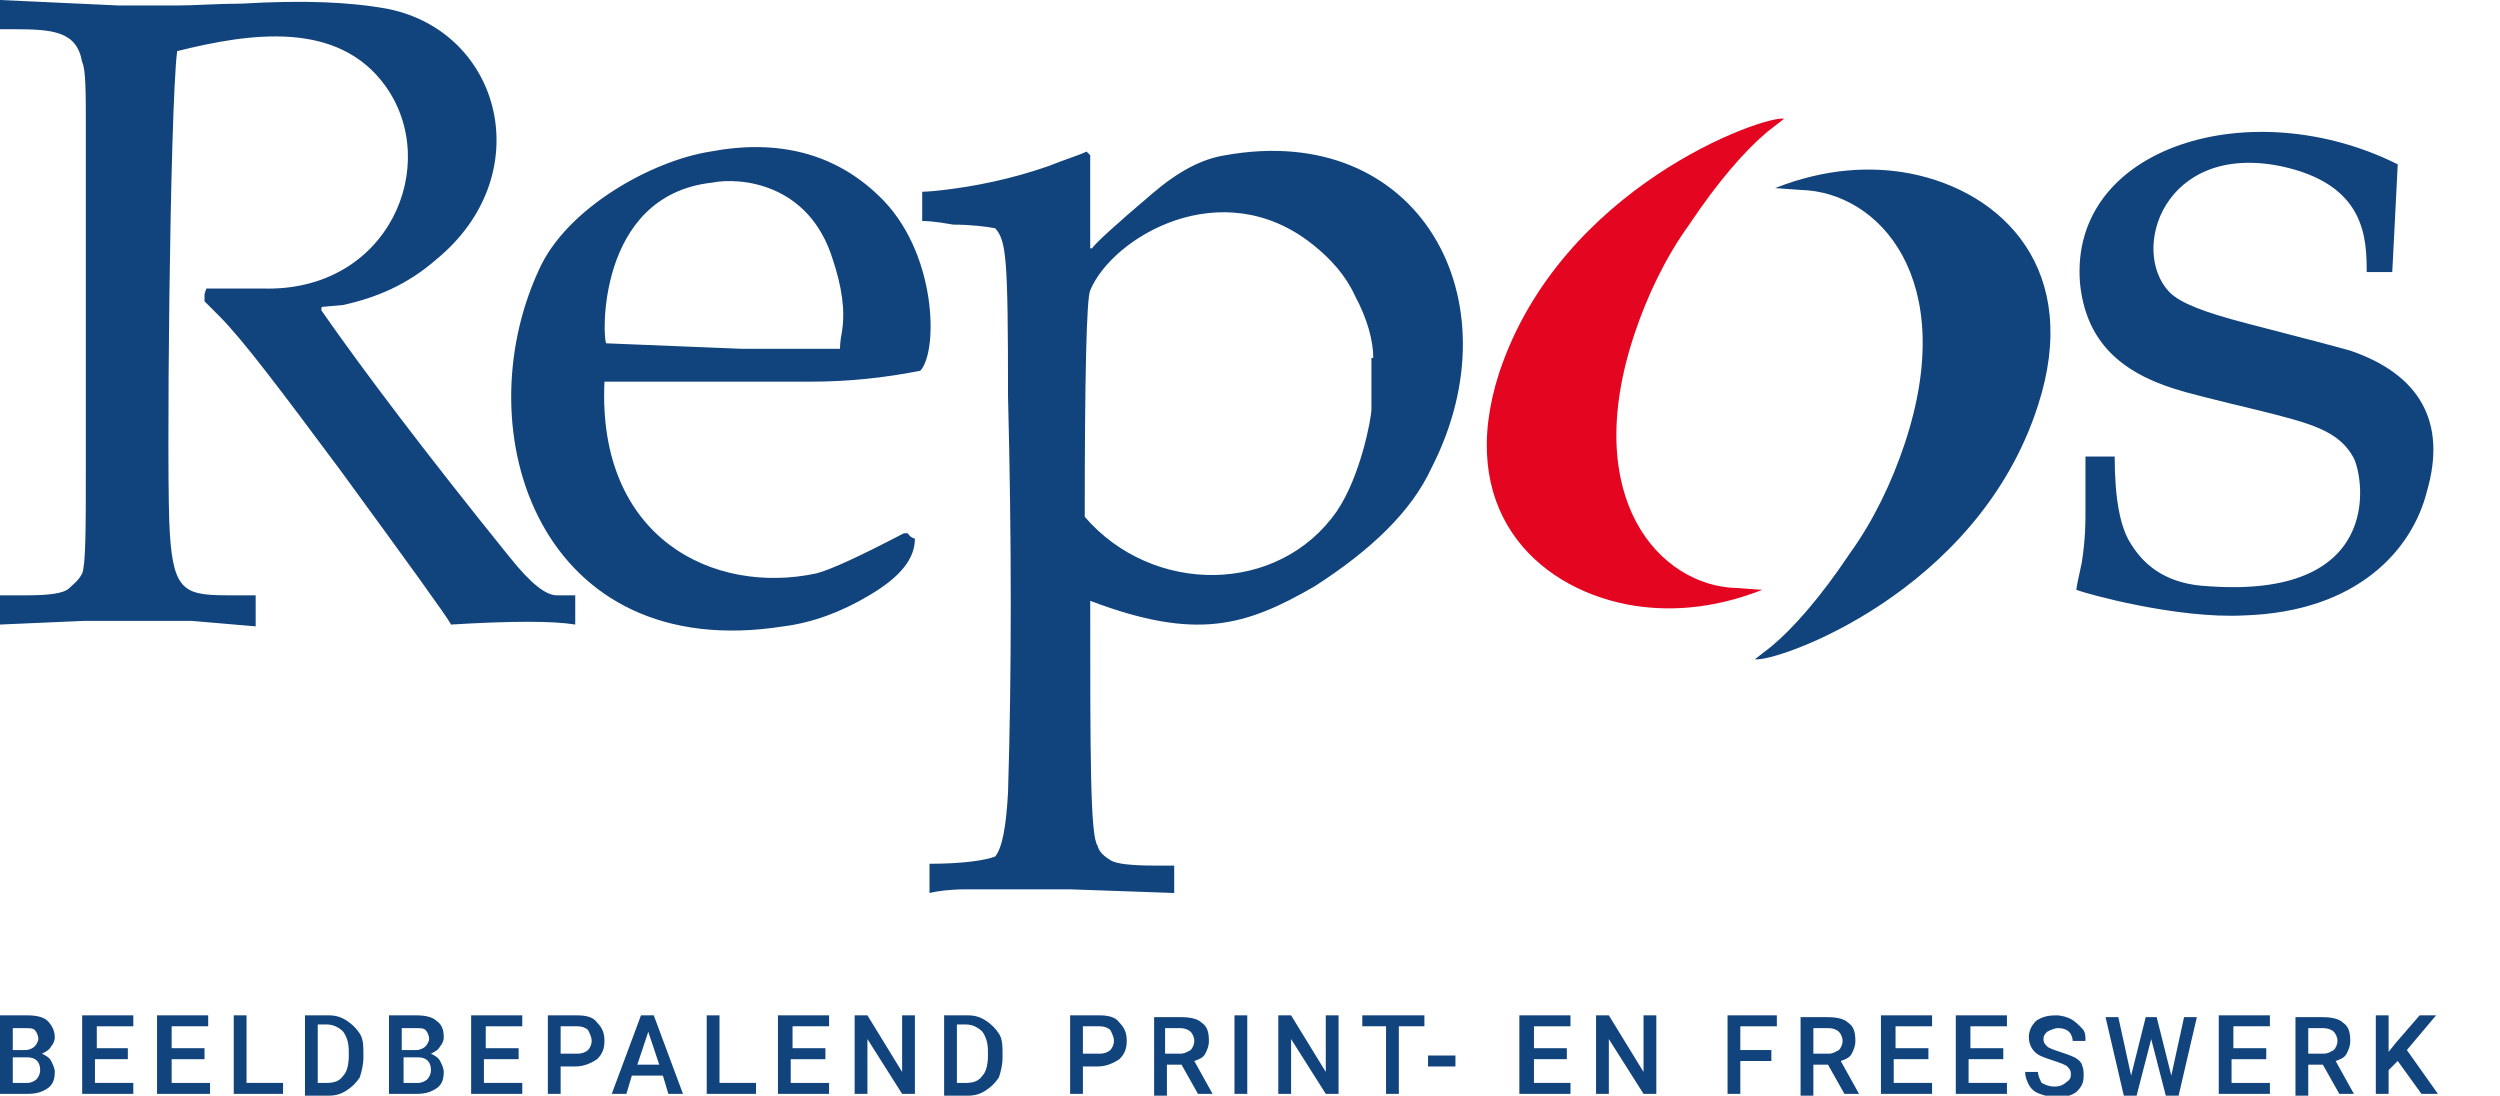
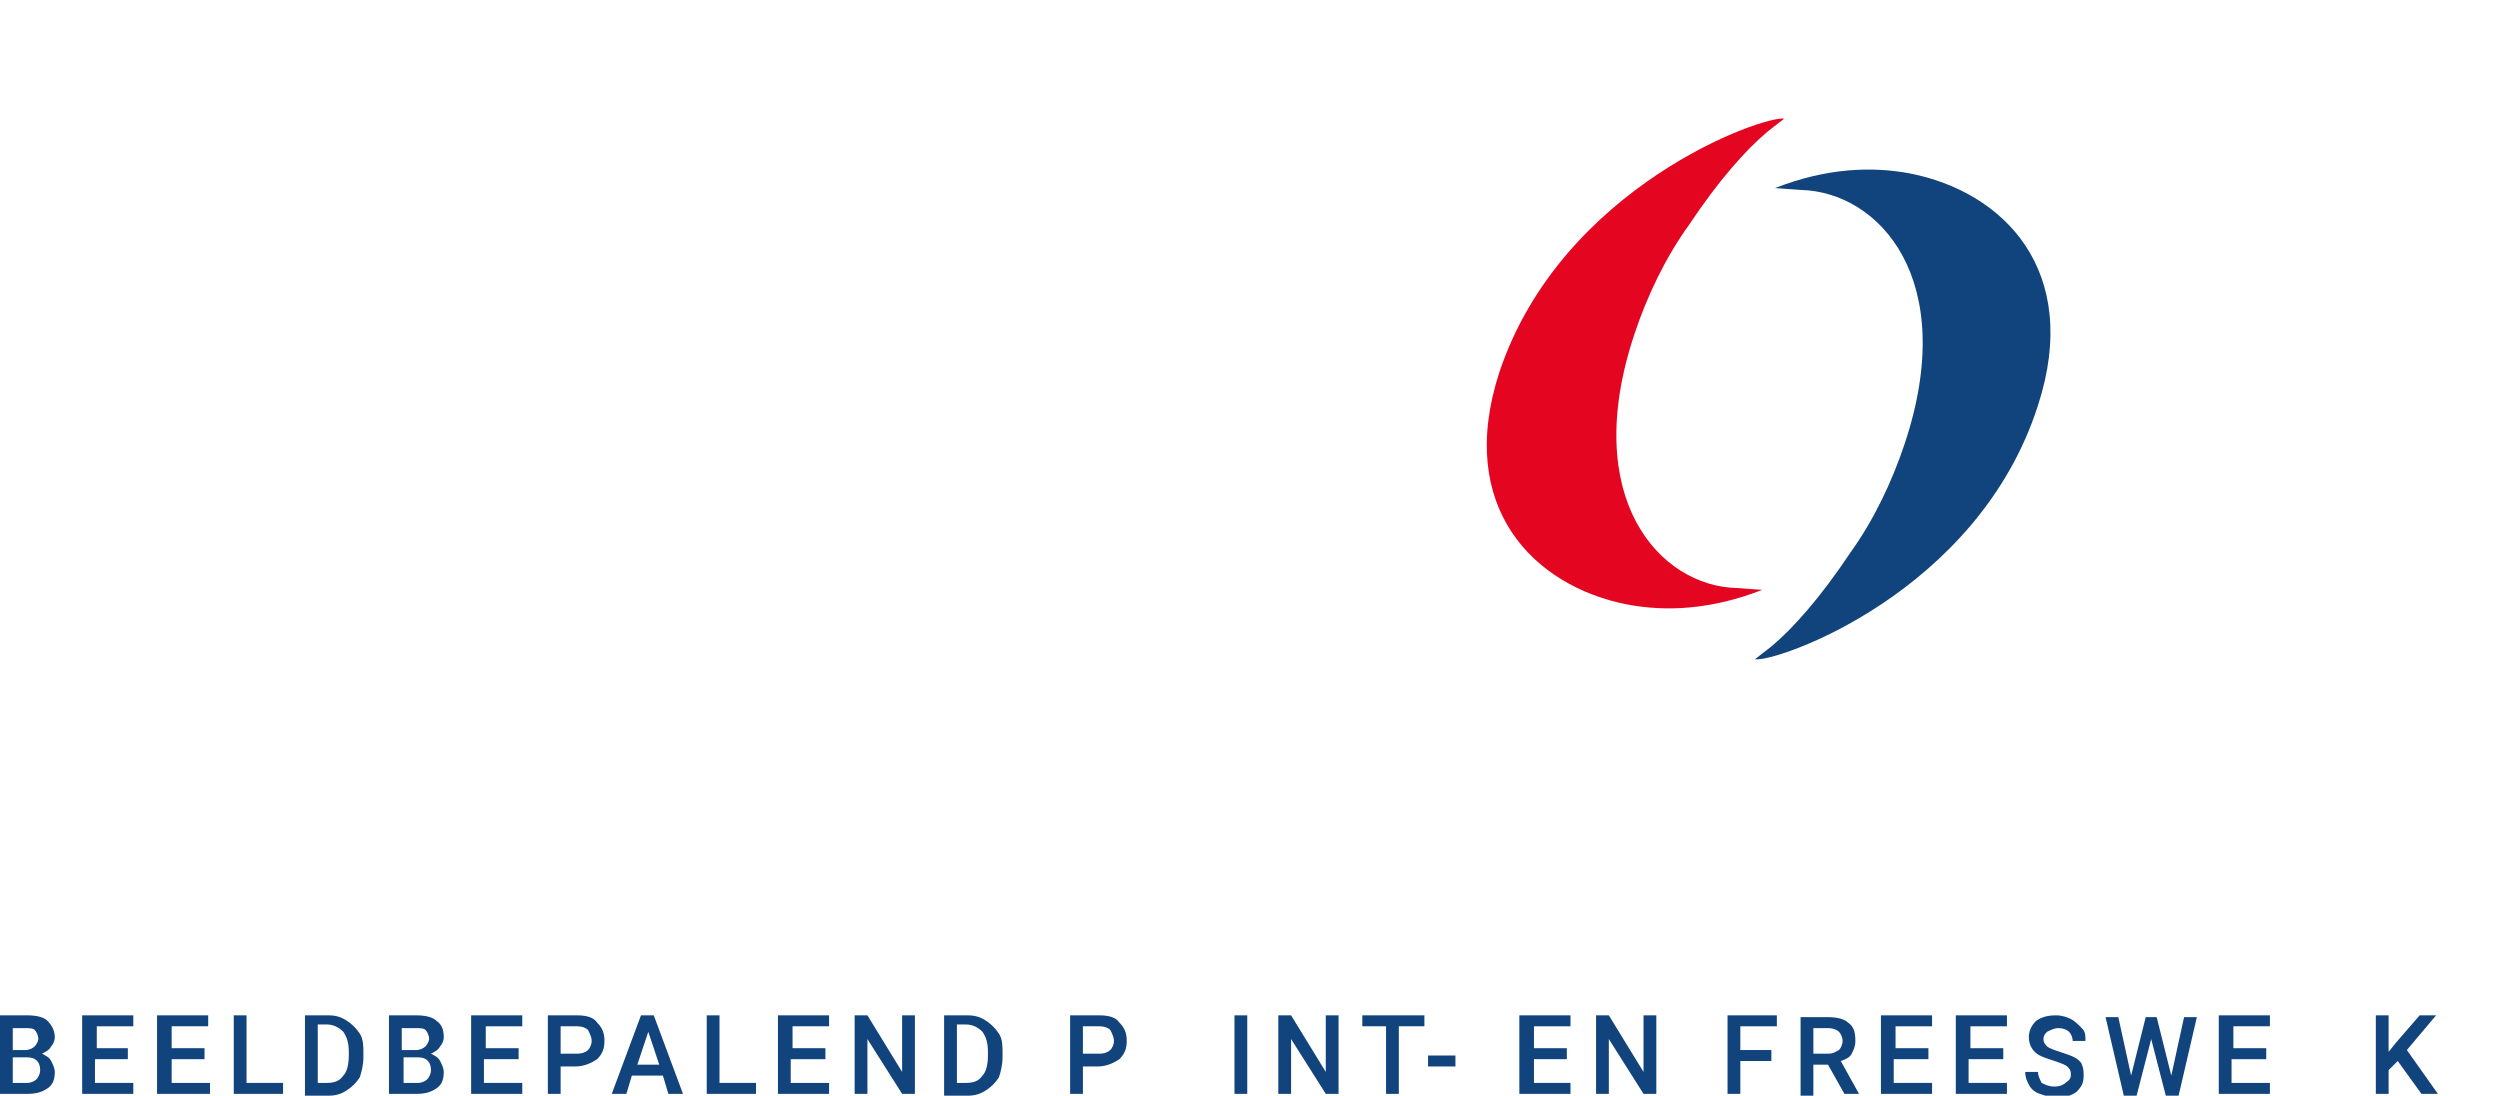
<svg xmlns="http://www.w3.org/2000/svg" id="Laag_1" x="0px" y="0px" viewBox="0 0 136.9 60" style="enable-background:new 0 0 136.9 60;" xml:space="preserve">
  <style type="text/css">	.st0{fill:#11437D;}	.st1{fill:#E40520;}</style>
  <g>
    <g id="XMLID_46_">
-       <path id="XMLID_49_" class="st0" d="M46,19.1c0-0.1,0-0.4,0.1-0.9c0.2-1.2,0-2.5-0.5-4c-1.3-4.2-5.1-4.5-6.6-4.2   c-6.4,0.7-6,8.7-5.8,8.8l7.4,0.3h3.1L46,19.1z M75.2,19.6c0-0.9-0.3-2.1-1-3.4c-0.5-1.1-1.3-2-2.3-2.8c-5-4-11-0.4-12.2,2.5   c-0.2,0.4-0.3,4.7-0.3,12.4c3.7,4.3,10.6,4.3,13.8-0.3c1.3-1.9,1.9-5.1,1.9-5.6V19.6z M129.6,15c0-1.9,0-4.9-4.7-5.9   c-6.4-1.3-8.3,4.6-6.1,6.9c0.6,0.6,1.9,1.1,4.2,1.7c3.1,0.8,5,1.3,5.7,1.5c3.8,1.3,5.3,3.9,4.2,7.7c-0.8,3.2-3.8,6.6-10,6.8   c-3.7,0.2-8.7-1.2-9.2-1.4c0-0.1,0.1-0.6,0.3-1.5c0.2-1.3,0.2-2.2,0.2-2.8l0-3h1.6c0,2.3,0.3,3.9,0.9,4.8c0.8,1.3,2.1,2.2,4.2,2.3   c9.5,0.7,8.6-5.7,8-7c-0.8-1.5-2.3-1.9-5.1-2.6c-2.5-0.6-4.1-1-4.7-1.2c-3.2-1-4.9-2.8-5.2-5.8c-0.6-7.5,9.4-10.5,17.4-6.5   l-0.3,5.9H129.6z M33.1,20.9c-0.4,8.6,6,11.7,11.6,10.5c0.8-0.2,2.5-1,4.8-2.2h0.2c0.1,0.1,0.1,0.2,0.4,0.3c0,1.1-0.8,2.1-2.5,3.1   c-1.5,0.9-3.1,1.5-4.7,1.7c-13.3,2.1-17.5-10.6-13.4-19.5c1.5-3.4,6.2-6,9.4-6.5c3.7-0.7,6.8,0.1,9.2,2.4c3.2,3,3.3,8.5,2.3,9.6   c-2,0.4-4,0.6-6,0.6H33.1z M50.5,12.1v-1.6c0,0,0.4,0,1.2-0.1c1.7-0.2,3.7-0.6,5.7-1.3c1-0.4,1.7-0.6,2.1-0.8   c0.1,0.1,0.2,0.2,0.2,0.2v5.1h0.1c0.2-0.3,1.3-1.3,3.3-3c1.4-1.2,2.7-1.9,4-2.1c10.6-1.9,16,7.9,11.3,17.1   c-1.1,2.4-3.3,4.5-6.4,6.5c-3.8,2.2-6.5,3-12.3,0.8c0,8.4,0,12.9,0.4,13.4c0.1,0.4,0.4,0.6,0.7,0.8c0.3,0.2,1.1,0.3,2.5,0.3h1v1.5   l-5.7-0.2h-5.7c-0.9,0-1.6,0.1-2,0.2v-1.6c1.9,0,3.1-0.2,3.6-0.4c0.4-0.5,0.6-1.7,0.7-3.5c0.2-6.5,0.2-13.8,0-21.7   c0-7.7-0.1-8.5-0.7-9.2c-0.5-0.1-1.4-0.2-2.3-0.2C51.1,12.1,50.6,12.1,50.5,12.1 M0,32.6c0,0,0.5,0,1.4,0c1.3,0,2.1-0.1,2.4-0.4   c0.2-0.2,0.5-0.4,0.7-0.8c0.2-0.5,0.2-2.5,0.2-6.2V6.9c0-1.8,0-3.1-0.2-3.5C4.2,1.7,2.9,1.6,0.7,1.6H0V0l6.5,0.3h3.2   c1,0,2.2-0.1,3.5-0.1c3.4-0.2,6-0.1,8.1,0.3c6.2,1.3,8.2,9.1,2.6,13.7c-1.6,1.4-3.3,2.1-5.1,2.5l-1.1,0.1c-0.1,0-0.1,0-0.1,0.2   c2.3,3.3,5.7,7.8,10.3,13.5c1.2,1.5,2,2.1,2.6,2.1h1v1.6c-1.2-0.2-3.5-0.2-6.8,0c-0.2-0.4-2.3-3.3-6.1-8.5   c-3.2-4.3-5.3-7.1-6.6-8.4l-0.8-0.8c0-0.1,0-0.2,0-0.4l0.1-0.3c0,0,0,0,0.1,0h3C21.3,16,24.2,9,21.1,4.7   c-2.6-3.6-7.4-2.9-11.4-1.9C9.3,6,9.1,26.7,9.3,29.2c0.2,3.3,0.9,3.4,3.4,3.4H14v1.7L10.5,34H4.6L0,34.2v-1.4h0V32.6z" />
      <path id="XMLID_48_" class="st1" d="M97.7,6.5l-0.9,0.7c-1.2,1-2.7,2.7-4.3,5.1c-1.3,1.8-2.3,3.9-3,6c-3,9,1.4,13.8,5.6,13.9   l1.4,0.1c-2.8,1.1-5.3,1.2-7.4,0.8c-5.1-1-9.4-5.3-7-12.7C85.5,10.2,96.6,6.3,97.7,6.5" />
      <path id="XMLID_47_" class="st0" d="M96.1,36.1l0.9-0.7c1.2-1,2.7-2.7,4.3-5.1c1.3-1.8,2.3-3.9,3-6c3-9-1.4-13.8-5.7-13.9   l-1.4-0.1c2.8-1.1,5.3-1.2,7.4-0.8c5.1,1,9.4,5.3,7,12.7C108.3,32.5,97.2,36.3,96.1,36.1" />
    </g>
    <g id="XMLID_1_">
      <path id="XMLID_2_" class="st0" d="M0,59.9v-4.3h1.5c0.5,0,0.9,0.1,1.1,0.3C2.8,56.1,3,56.4,3,56.8c0,0.2-0.1,0.4-0.2,0.5   c-0.1,0.2-0.3,0.3-0.5,0.4c0.2,0.1,0.4,0.2,0.5,0.4c0.1,0.2,0.2,0.4,0.2,0.6c0,0.4-0.1,0.7-0.4,0.9c-0.3,0.2-0.6,0.3-1.1,0.3H0z    M0.7,57.5h0.7c0.2,0,0.4-0.1,0.5-0.2c0.1-0.1,0.2-0.3,0.2-0.4c0-0.2-0.1-0.4-0.2-0.5c-0.1-0.1-0.3-0.1-0.6-0.1H0.7V57.5z M0.7,58   v1.3h0.8c0.2,0,0.4-0.1,0.5-0.2c0.1-0.1,0.2-0.3,0.2-0.5c0-0.4-0.2-0.7-0.7-0.7H0.7z" />
      <path id="XMLID_6_" class="st0" d="M7,58H5.2v1.3h2.1v0.6H4.5v-4.3h2.8v0.6h-2v1.2H7V58z" />
      <path id="XMLID_8_" class="st0" d="M11.1,58H9.4v1.3h2.1v0.6H8.6v-4.3h2.8v0.6h-2v1.2h1.8V58z" />
      <path id="XMLID_10_" class="st0" d="M13.5,59.3h2v0.6h-2.7v-4.3h0.7V59.3z" />
      <path id="XMLID_12_" class="st0" d="M16.7,59.9v-4.3h1.3c0.4,0,0.7,0.1,1,0.3c0.3,0.2,0.5,0.4,0.7,0.7c0.2,0.3,0.2,0.7,0.2,1.1   v0.2c0,0.4-0.1,0.8-0.2,1.1c-0.2,0.3-0.4,0.5-0.7,0.7c-0.3,0.2-0.6,0.3-1,0.3H16.7z M17.4,56.2v3.1h0.5c0.4,0,0.7-0.1,0.9-0.4   c0.2-0.2,0.3-0.6,0.3-1.1v-0.2c0-0.5-0.1-0.8-0.3-1.1c-0.2-0.2-0.5-0.4-0.9-0.4H17.4z" />
      <path id="XMLID_15_" class="st0" d="M21.3,59.9v-4.3h1.5c0.5,0,0.9,0.1,1.1,0.3c0.3,0.2,0.4,0.5,0.4,0.9c0,0.2-0.1,0.4-0.2,0.5   c-0.1,0.2-0.3,0.3-0.5,0.4c0.2,0.1,0.4,0.2,0.5,0.4c0.1,0.2,0.2,0.4,0.2,0.6c0,0.4-0.1,0.7-0.4,0.9c-0.3,0.2-0.6,0.3-1.1,0.3H21.3   z M22.1,57.5h0.7c0.2,0,0.4-0.1,0.5-0.2c0.1-0.1,0.2-0.3,0.2-0.4c0-0.2-0.1-0.4-0.2-0.5c-0.1-0.1-0.3-0.1-0.6-0.1h-0.7V57.5z    M22.1,58v1.3h0.8c0.2,0,0.4-0.1,0.5-0.2c0.1-0.1,0.2-0.3,0.2-0.5c0-0.4-0.2-0.7-0.7-0.7H22.1z" />
      <path id="XMLID_19_" class="st0" d="M28.3,58h-1.8v1.3h2.1v0.6h-2.8v-4.3h2.8v0.6h-2v1.2h1.8V58z" />
      <path id="XMLID_21_" class="st0" d="M30.7,58.3v1.6h-0.7v-4.3h1.6c0.5,0,0.9,0.1,1.1,0.4c0.3,0.3,0.4,0.6,0.4,1   c0,0.4-0.1,0.7-0.4,1c-0.3,0.2-0.7,0.4-1.2,0.4H30.7z M30.7,57.7h0.9c0.3,0,0.5-0.1,0.6-0.2c0.1-0.1,0.2-0.3,0.2-0.5   c0-0.2-0.1-0.4-0.2-0.6c-0.1-0.1-0.3-0.2-0.6-0.2h-0.9V57.7z" />
      <path id="XMLID_24_" class="st0" d="M36.3,58.9h-1.7l-0.3,1h-0.8l1.6-4.3h0.7l1.6,4.3h-0.8L36.3,58.9z M34.9,58.3h1.2l-0.6-1.8   L34.9,58.3z" />
      <path id="XMLID_27_" class="st0" d="M39.4,59.3h2v0.6h-2.7v-4.3h0.7V59.3z" />
      <path id="XMLID_29_" class="st0" d="M45.1,58h-1.8v1.3h2.1v0.6h-2.8v-4.3h2.8v0.6h-2v1.2h1.8V58z" />
      <path id="XMLID_31_" class="st0" d="M50.1,59.9h-0.7l-1.9-3v3h-0.7v-4.3h0.7l1.9,3.1v-3.1h0.7V59.9z" />
      <path id="XMLID_33_" class="st0" d="M51.7,59.9v-4.3H53c0.4,0,0.7,0.1,1,0.3c0.3,0.2,0.5,0.4,0.7,0.7c0.2,0.3,0.2,0.7,0.2,1.1v0.2   c0,0.4-0.1,0.8-0.2,1.1c-0.2,0.3-0.4,0.5-0.7,0.7c-0.3,0.2-0.6,0.3-1,0.3H51.7z M52.4,56.2v3.1h0.5c0.4,0,0.7-0.1,0.9-0.4   c0.2-0.2,0.3-0.6,0.3-1.1v-0.2c0-0.5-0.1-0.8-0.3-1.1c-0.2-0.2-0.5-0.4-0.9-0.4H52.4z" />
      <path id="XMLID_36_" class="st0" d="M59.3,58.3v1.6h-0.7v-4.3h1.6c0.5,0,0.9,0.1,1.1,0.4c0.3,0.3,0.4,0.6,0.4,1   c0,0.4-0.1,0.7-0.4,1c-0.3,0.2-0.7,0.4-1.2,0.4H59.3z M59.3,57.7h0.9c0.3,0,0.5-0.1,0.6-0.2c0.1-0.1,0.2-0.3,0.2-0.5   c0-0.2-0.1-0.4-0.2-0.6c-0.1-0.1-0.3-0.2-0.6-0.2h-0.9V57.7z" />
-       <path id="XMLID_39_" class="st0" d="M64.7,58.3h-0.8v1.7h-0.7v-4.3h1.5c0.5,0,0.9,0.1,1.1,0.3c0.3,0.2,0.4,0.5,0.4,1   c0,0.3-0.1,0.5-0.2,0.7c-0.1,0.2-0.3,0.3-0.6,0.4l1,1.8v0h-0.8L64.7,58.3z M63.8,57.7h0.8c0.3,0,0.4-0.1,0.6-0.2   c0.1-0.1,0.2-0.3,0.2-0.5c0-0.2-0.1-0.4-0.2-0.5c-0.1-0.1-0.3-0.2-0.6-0.2h-0.8V57.7z" />
      <path id="XMLID_42_" class="st0" d="M68.3,59.9h-0.7v-4.3h0.7V59.9z" />
      <path id="XMLID_44_" class="st0" d="M73.3,59.9h-0.7l-1.9-3v3h-0.7v-4.3h0.7l1.9,3.1v-3.1h0.7V59.9z" />
      <path id="XMLID_57_" class="st0" d="M77.9,56.2h-1.3v3.7h-0.7v-3.7h-1.3v-0.6h3.4V56.2z" />
      <path id="XMLID_59_" class="st0" d="M79.7,58.4h-1.5v-0.6h1.5V58.4z" />
      <path id="XMLID_61_" class="st0" d="M85.8,58H84v1.3H86v0.6h-2.8v-4.3H86v0.6h-2v1.2h1.8V58z" />
      <path id="XMLID_63_" class="st0" d="M90.8,59.9H90l-1.9-3v3h-0.7v-4.3h0.7l1.9,3.1v-3.1h0.7V59.9z" />
      <path id="XMLID_65_" class="st0" d="M97,58.1h-1.7v1.8h-0.7v-4.3h2.7v0.6h-2v1.3H97V58.1z" />
      <path id="XMLID_67_" class="st0" d="M100.1,58.3h-0.8v1.7h-0.7v-4.3h1.5c0.5,0,0.9,0.1,1.1,0.3c0.3,0.2,0.4,0.5,0.4,1   c0,0.3-0.1,0.5-0.2,0.7c-0.1,0.2-0.3,0.3-0.6,0.4l1,1.8v0H101L100.1,58.3z M99.3,57.7h0.8c0.3,0,0.4-0.1,0.6-0.2   c0.1-0.1,0.2-0.3,0.2-0.5c0-0.2-0.1-0.4-0.2-0.5c-0.1-0.1-0.3-0.2-0.6-0.2h-0.8V57.7z" />
      <path id="XMLID_70_" class="st0" d="M105.5,58h-1.8v1.3h2.1v0.6H103v-4.3h2.8v0.6h-2v1.2h1.8V58z" />
      <path id="XMLID_72_" class="st0" d="M109.6,58h-1.8v1.3h2.1v0.6h-2.8v-4.3h2.8v0.6h-2v1.2h1.8V58z" />
      <path id="XMLID_74_" class="st0" d="M113.4,58.8c0-0.2-0.1-0.3-0.2-0.4c-0.1-0.1-0.4-0.2-0.7-0.3c-0.3-0.1-0.6-0.2-0.8-0.3   c-0.4-0.2-0.6-0.6-0.6-1c0-0.3,0.1-0.6,0.4-0.9c0.3-0.2,0.6-0.3,1.1-0.3c0.3,0,0.6,0.1,0.8,0.2c0.2,0.1,0.4,0.3,0.6,0.5   s0.2,0.4,0.2,0.7h-0.7c0-0.2-0.1-0.4-0.2-0.5c-0.1-0.1-0.3-0.2-0.6-0.2c-0.2,0-0.4,0.1-0.6,0.2c-0.1,0.1-0.2,0.2-0.2,0.4   c0,0.2,0.1,0.3,0.2,0.4c0.1,0.1,0.4,0.2,0.7,0.3c0.3,0.1,0.6,0.2,0.8,0.3c0.2,0.1,0.4,0.3,0.4,0.4c0.1,0.2,0.1,0.4,0.1,0.6   c0,0.4-0.1,0.6-0.4,0.9c-0.3,0.2-0.6,0.3-1.1,0.3c-0.3,0-0.6-0.1-0.9-0.2c-0.3-0.1-0.5-0.3-0.6-0.5c-0.1-0.2-0.2-0.4-0.2-0.7h0.7   c0,0.2,0.1,0.4,0.2,0.6c0.2,0.1,0.4,0.2,0.7,0.2c0.3,0,0.5-0.1,0.6-0.2C113.4,59.1,113.4,59,113.4,58.8z" />
      <path id="XMLID_76_" class="st0" d="M118.9,58.9l0.7-3.2h0.7l-1,4.3h-0.7l-0.8-3.1l-0.8,3.1h-0.7l-1-4.3h0.7l0.7,3.2l0.8-3.2h0.6   L118.9,58.9z" />
      <path id="XMLID_78_" class="st0" d="M124,58h-1.8v1.3h2.1v0.6h-2.8v-4.3h2.8v0.6h-2v1.2h1.8V58z" />
-       <path id="XMLID_80_" class="st0" d="M127.2,58.3h-0.8v1.7h-0.7v-4.3h1.5c0.5,0,0.9,0.1,1.1,0.3c0.3,0.2,0.4,0.5,0.4,1   c0,0.3-0.1,0.5-0.2,0.7c-0.1,0.2-0.3,0.3-0.6,0.4l1,1.8v0h-0.8L127.2,58.3z M126.4,57.7h0.8c0.3,0,0.4-0.1,0.6-0.2   c0.1-0.1,0.2-0.3,0.2-0.5c0-0.2-0.1-0.4-0.2-0.5c-0.1-0.1-0.3-0.2-0.6-0.2h-0.8V57.7z" />
      <path id="XMLID_83_" class="st0" d="M131.3,58.1l-0.5,0.5v1.3h-0.7v-4.3h0.7v2l0.4-0.5l1.3-1.5h0.9l-1.6,1.9l1.7,2.4h-0.9   L131.3,58.1z" />
    </g>
  </g>
</svg>